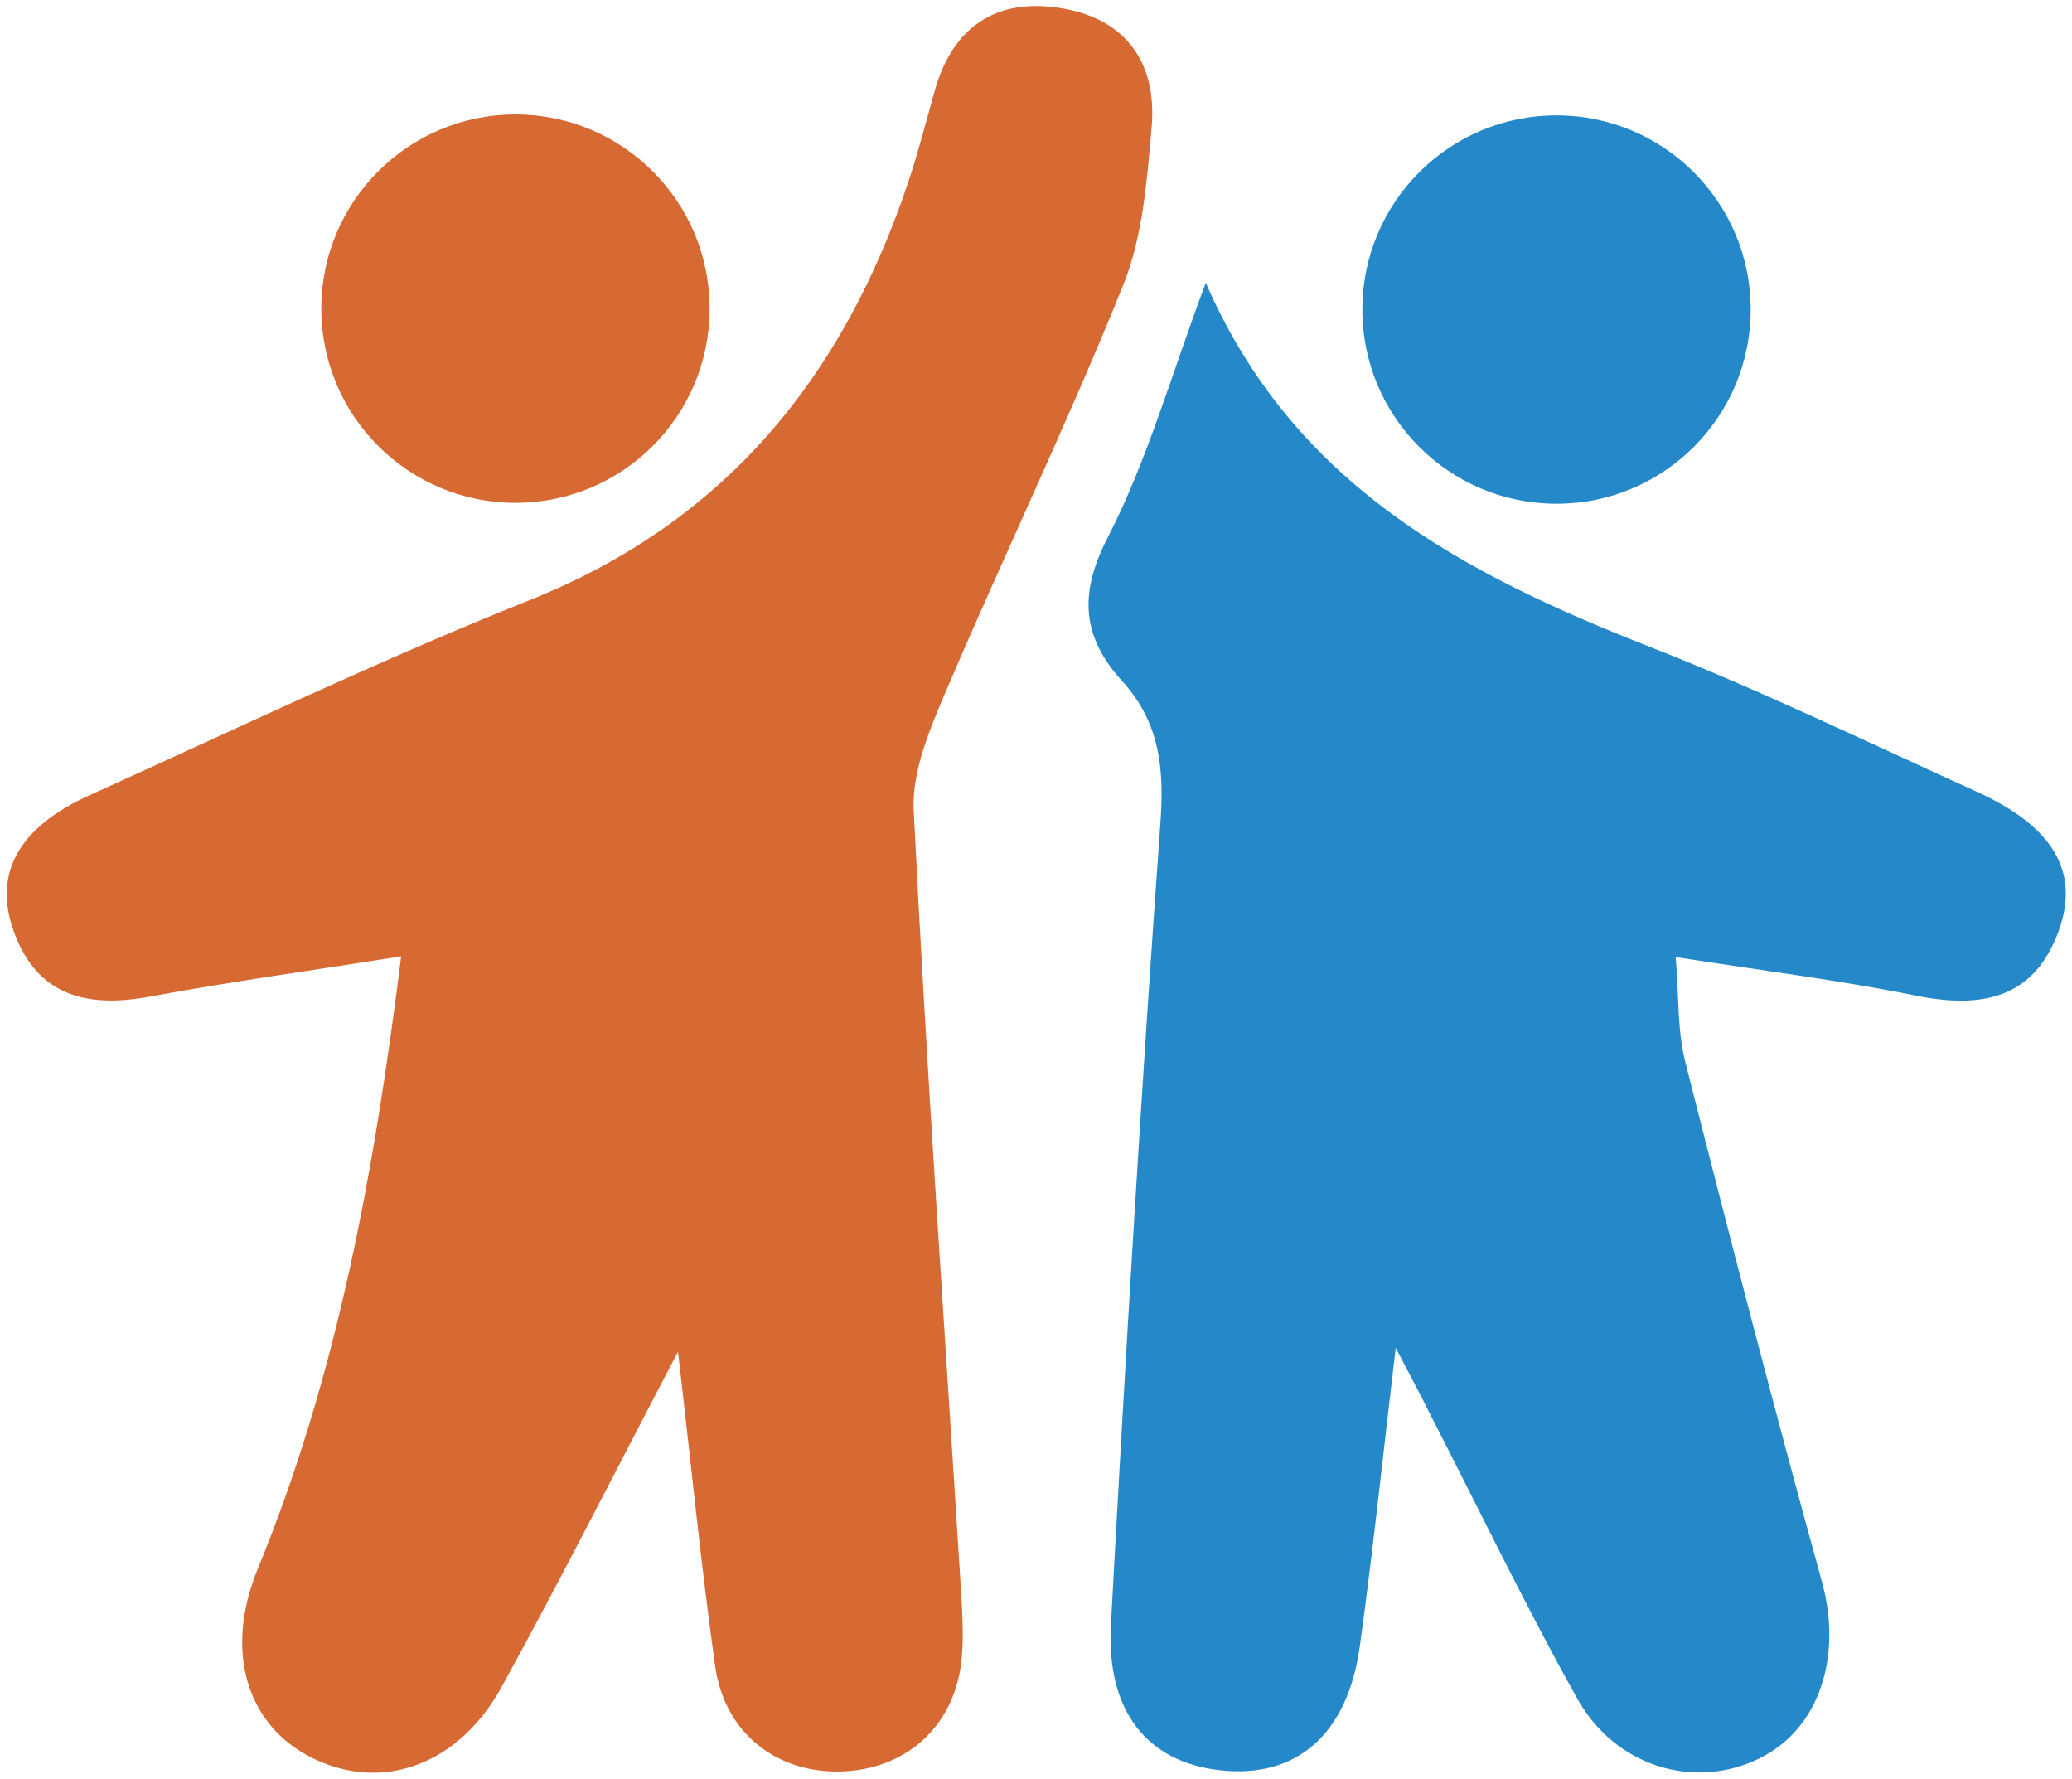
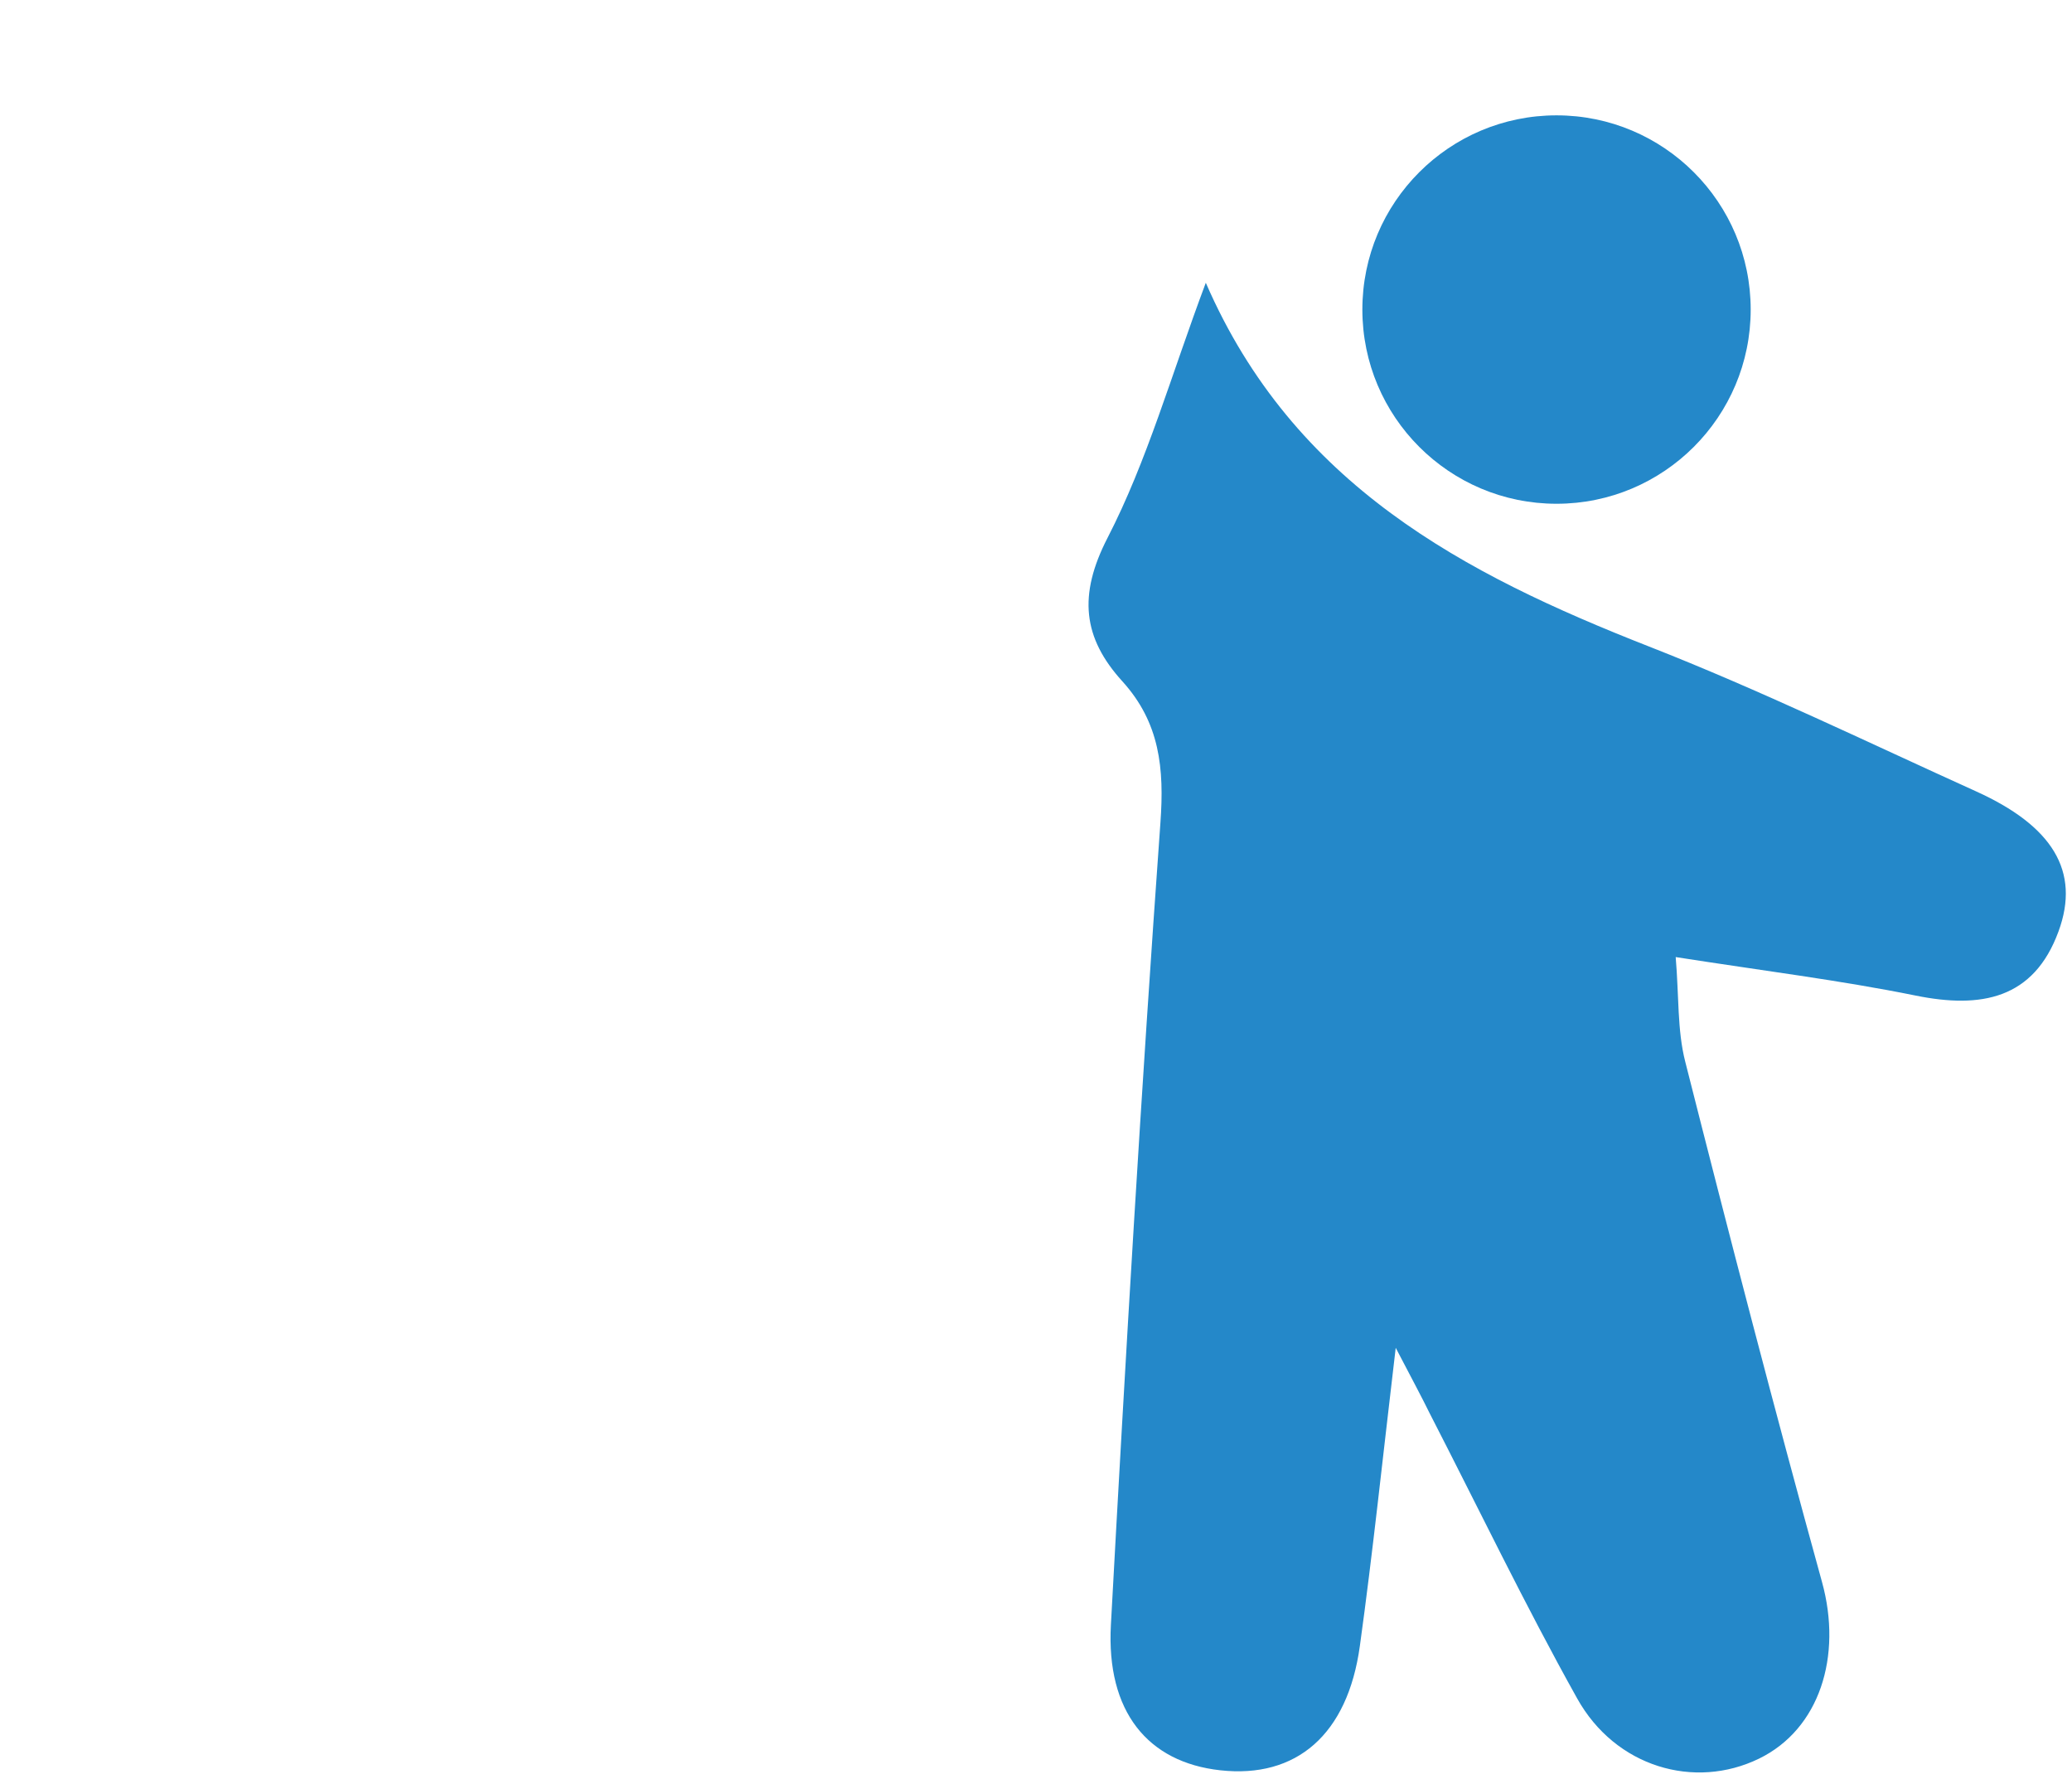
<svg xmlns="http://www.w3.org/2000/svg" width="205" height="176" viewBox="0 0 205 176" fill="none">
-   <path d="M67.08 133.71C60.75 145.79 55.38 156.42 49.64 166.85C45.35 174.65 37.77 177.29 30.91 173.9C24.39 170.67 22.16 163.31 25.5 155.19C33.34 136.14 37 116.17 39.69 94.6C30.72 96.02 22.74 97.11 14.83 98.58C8.62 99.73 3.67 98.53 1.37 92.15C-0.72 86.36 1.88 81.81 8.88 78.65C23.34 72.12 37.68 65.24 52.41 59.36C71.81 51.61 83.4 37.27 89.85 18.05C90.84 15.09 91.62 12.05 92.46 9.04C94.23 2.7 98.49 -0.21 104.88 0.79C111.37 1.8 114.5 6.19 113.94 12.6C113.48 17.85 113.07 23.37 111.14 28.17C105.69 41.7 99.35 54.88 93.62 68.3C92.02 72.06 90.21 76.26 90.4 80.16C91.67 105.9 93.48 131.61 95.08 157.33C95.21 159.49 95.34 161.68 95.17 163.83C94.63 170.48 89.94 174.94 83.4 175.22C76.91 175.49 71.69 171.46 70.76 164.83C69.39 155.07 68.43 145.28 67.08 133.71Z" fill="#D76932" />
  <path d="M138.09 133.32C136.77 144.46 135.81 153.66 134.54 162.83C133.33 171.59 128.26 175.94 120.73 175.11C113.56 174.32 109.44 169.31 109.91 160.73C111.35 134.27 112.91 107.81 114.81 81.38C115.2 76 114.75 71.48 111.05 67.4C107.13 63.09 106.66 58.87 109.58 53.2C113.5 45.59 115.85 37.17 119.3 27.97C127.98 47.96 144.82 56.76 163.15 63.95C174.12 68.25 184.75 73.41 195.49 78.27C203.06 81.69 205.85 86.17 203.67 92.12C201.22 98.83 196 99.79 189.54 98.48C182.04 96.96 174.41 96.02 165.79 94.67C166.12 98.56 165.94 101.9 166.73 105C171.09 122.21 175.55 139.39 180.27 156.5C182.29 163.83 180.03 171.04 174.03 173.96C167.65 177.06 159.83 174.8 156.04 168C150.88 158.76 146.29 149.21 141.45 139.8C140.67 138.21 139.83 136.65 138.09 133.32Z" fill="#2488C9" />
-   <path d="M51 49.74C61.609 49.74 70.21 41.139 70.21 30.53C70.21 19.921 61.609 11.32 51 11.32C40.391 11.32 31.79 19.921 31.79 30.53C31.79 41.139 40.391 49.74 51 49.74Z" fill="#D76932" />
  <path d="M154 49.83C164.609 49.83 173.21 41.229 173.21 30.62C173.21 20.011 164.609 11.41 154 11.41C143.391 11.41 134.79 20.011 134.79 30.62C134.79 41.229 143.391 49.83 154 49.83Z" fill="#2488C9" />
</svg>